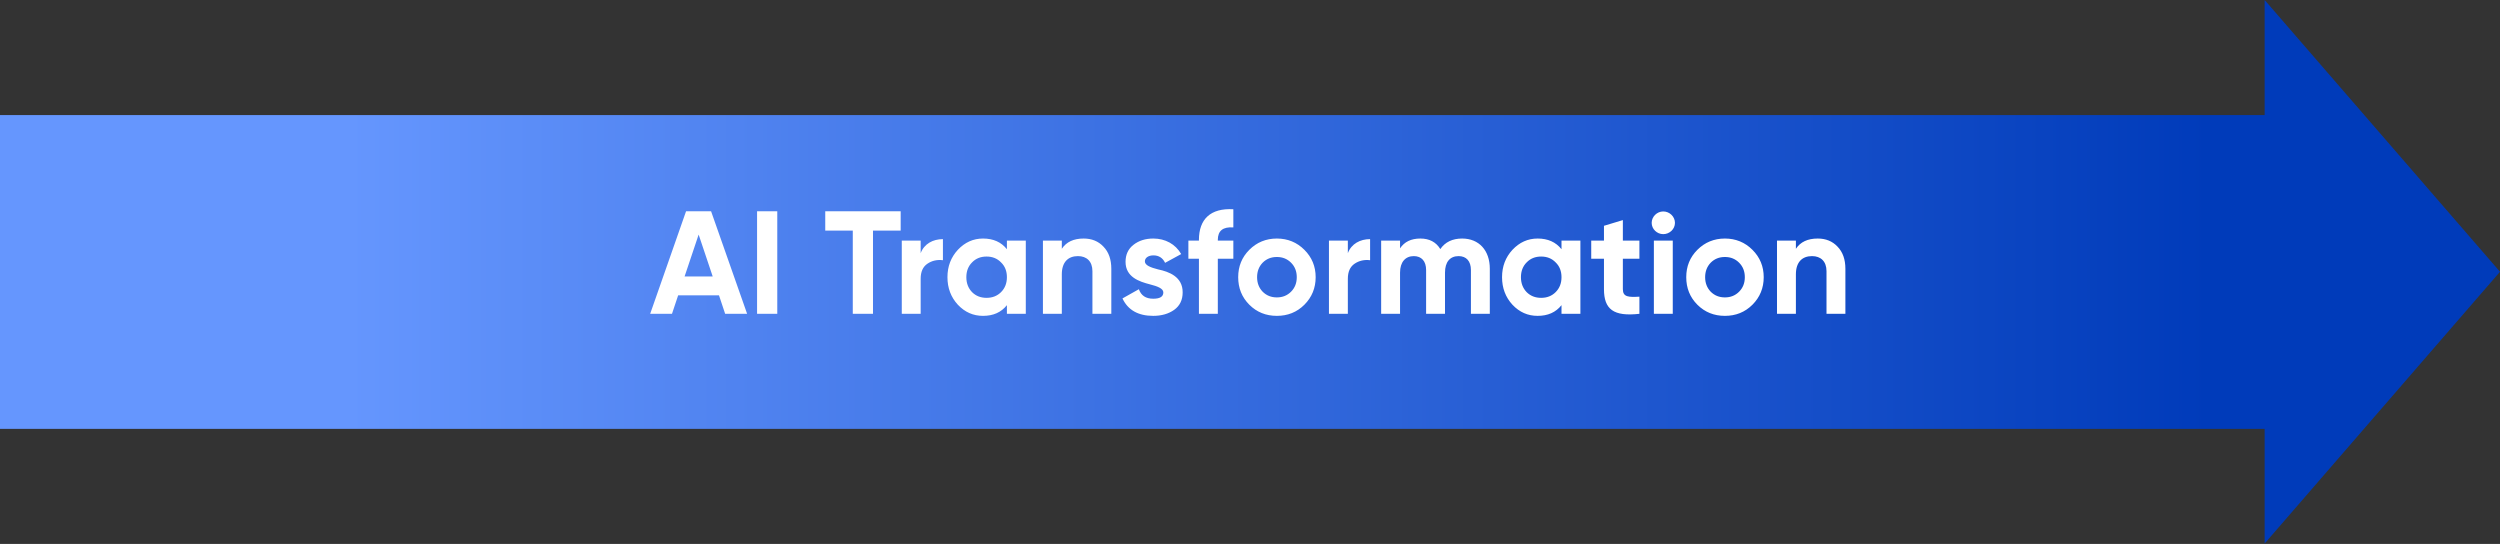
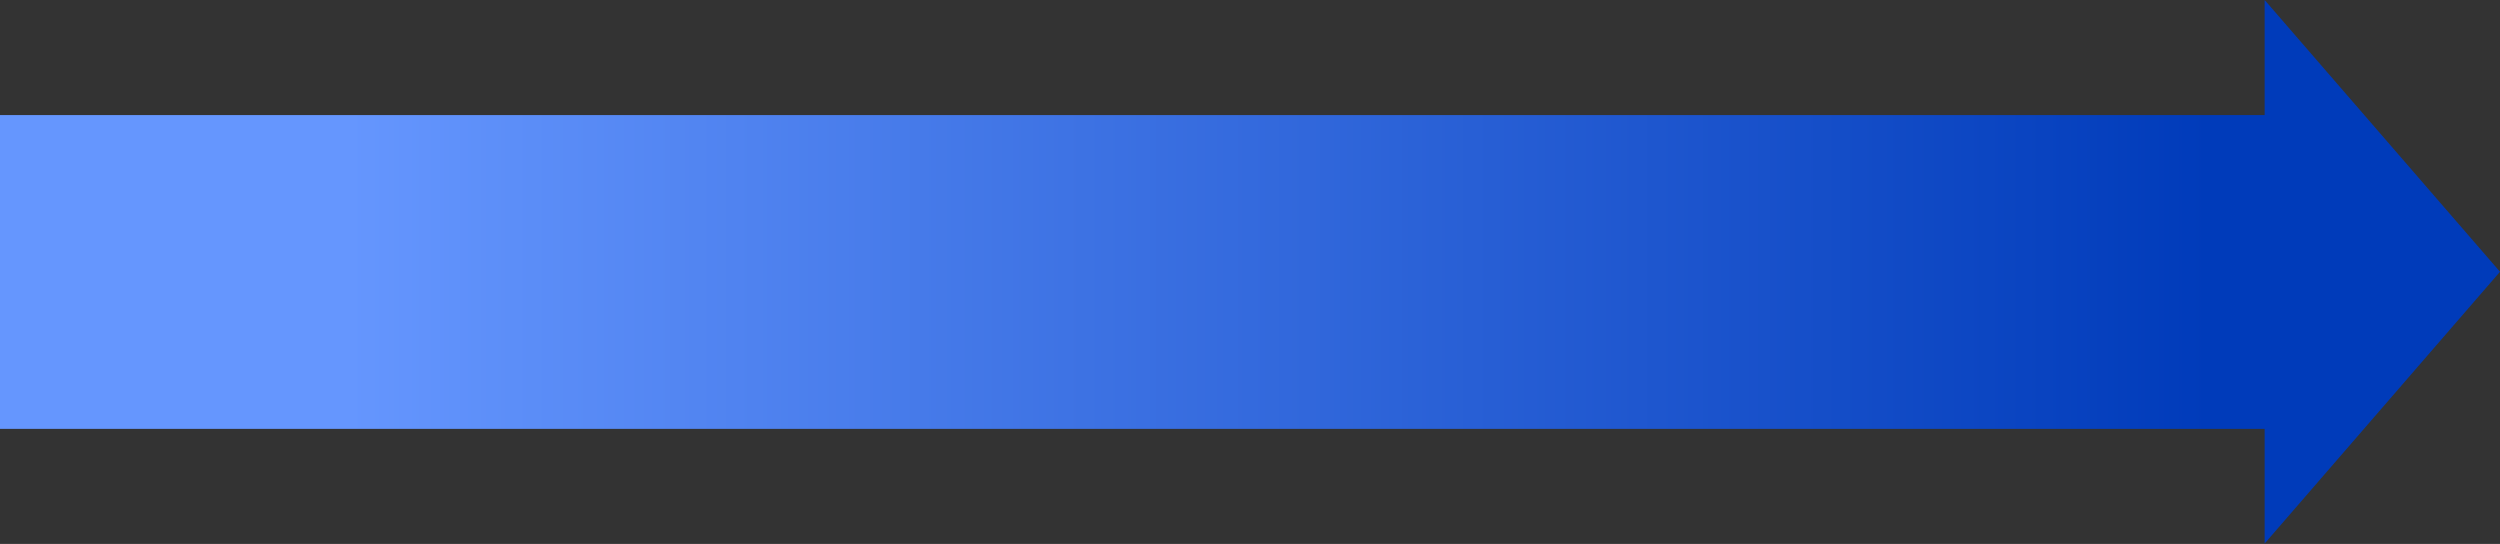
<svg xmlns="http://www.w3.org/2000/svg" width="956" height="208" viewBox="0 0 956 208" fill="none">
  <rect x="0" y="0" width="956" height="208" fill="#333333" stroke="none" />
  <path d="M956 103.923L866 207.846V164H0V44H866V0L956 103.923Z" fill="url(#paint0_linear_125_110)" />
-   <path d="M285.697 120H277.297L274.945 112.944H259.321L256.969 120H248.625L262.345 80.8H271.921L285.697 120ZM267.161 89.704L261.785 105.72H272.537L267.161 89.704ZM289.503 120V80.8H297.231V120H289.503ZM315.576 80.8H344.416V88.192H333.832V120H326.104V88.192H315.576V80.8ZM352.063 92V96.816C353.407 93.232 356.767 91.44 360.575 91.44V99.504C358.391 99.224 356.375 99.672 354.639 100.848C352.903 102.024 352.063 103.928 352.063 106.616V120H344.839V92H352.063ZM385.041 95.304V92H392.265V120H385.041V116.696C382.857 119.44 379.833 120.784 375.913 120.784C372.161 120.784 368.969 119.384 366.281 116.528C363.649 113.672 362.305 110.144 362.305 106C362.305 101.856 363.649 98.384 366.281 95.528C368.969 92.672 372.161 91.216 375.913 91.216C379.833 91.216 382.857 92.56 385.041 95.304ZM371.713 111.712C373.169 113.168 375.017 113.896 377.257 113.896C379.497 113.896 381.345 113.168 382.801 111.712C384.313 110.2 385.041 108.296 385.041 106C385.041 103.704 384.313 101.8 382.801 100.344C381.345 98.832 379.497 98.104 377.257 98.104C375.017 98.104 373.169 98.832 371.713 100.344C370.257 101.8 369.529 103.704 369.529 106C369.529 108.296 370.257 110.2 371.713 111.712ZM414.384 91.216C417.464 91.216 419.984 92.224 421.944 94.296C423.96 96.368 424.968 99.168 424.968 102.808V120H417.744V103.704C417.744 99.952 415.56 97.936 412.2 97.936C408.448 97.936 406.04 100.232 406.04 104.88V120H398.816V92H406.04V95.136C407.776 92.504 410.576 91.216 414.384 91.216ZM437.8 99.952C437.8 101.464 440.04 102.304 442.896 103.032C446.984 103.872 452.304 105.832 452.248 111.824C452.248 114.68 451.184 116.92 449 118.488C446.872 120 444.184 120.784 440.992 120.784C435.224 120.784 431.304 118.544 429.232 114.12L435.504 110.592C436.344 113 438.136 114.232 440.992 114.232C443.568 114.232 444.856 113.448 444.856 111.824C444.856 110.312 442.616 109.472 439.76 108.744C435.616 107.68 430.408 105.944 430.408 100.12C430.408 97.376 431.416 95.192 433.432 93.624C435.504 92 438.024 91.216 441.048 91.216C445.584 91.216 449.504 93.344 451.688 97.152L445.528 100.512C444.632 98.608 443.12 97.656 441.048 97.656C439.2 97.656 437.8 98.552 437.8 99.952ZM471.63 80.016V86.96C467.654 86.68 465.694 88.248 465.694 91.72V92H471.63V98.944H465.694V120H458.47V98.944H454.438V92H458.47V91.72C458.47 83.824 462.894 79.512 471.63 80.016ZM498.797 116.528C495.941 119.384 492.413 120.784 488.269 120.784C484.125 120.784 480.597 119.384 477.741 116.528C474.885 113.672 473.485 110.144 473.485 106C473.485 101.856 474.885 98.384 477.741 95.528C480.597 92.672 484.125 91.216 488.269 91.216C492.413 91.216 495.941 92.672 498.797 95.528C501.653 98.384 503.109 101.856 503.109 106C503.109 110.144 501.653 113.672 498.797 116.528ZM482.837 111.544C484.293 113 486.085 113.728 488.269 113.728C490.453 113.728 492.245 113 493.701 111.544C495.157 110.088 495.885 108.24 495.885 106C495.885 103.76 495.157 101.912 493.701 100.456C492.245 99 490.453 98.272 488.269 98.272C486.085 98.272 484.293 99 482.837 100.456C481.437 101.912 480.709 103.76 480.709 106C480.709 108.24 481.437 110.088 482.837 111.544ZM515.415 92V96.816C516.759 93.232 520.119 91.44 523.927 91.44V99.504C521.743 99.224 519.727 99.672 517.991 100.848C516.255 102.024 515.415 103.928 515.415 106.616V120H508.191V92H515.415ZM559.12 91.216C565.56 91.216 569.704 95.752 569.704 102.752V120H562.48V103.256C562.48 99.896 560.744 97.936 557.776 97.936C554.472 97.936 552.568 100.176 552.568 104.264V120H545.344V103.256C545.344 99.896 543.608 97.936 540.64 97.936C537.448 97.936 535.376 100.176 535.376 104.264V120H528.152V92H535.376V94.968C537.056 92.448 539.632 91.216 543.16 91.216C546.576 91.216 549.152 92.56 550.776 95.248C552.624 92.56 555.424 91.216 559.12 91.216ZM597.119 95.304V92H604.343V120H597.119V116.696C594.935 119.44 591.911 120.784 587.991 120.784C584.239 120.784 581.047 119.384 578.359 116.528C575.727 113.672 574.383 110.144 574.383 106C574.383 101.856 575.727 98.384 578.359 95.528C581.047 92.672 584.239 91.216 587.991 91.216C591.911 91.216 594.935 92.56 597.119 95.304ZM583.791 111.712C585.247 113.168 587.095 113.896 589.335 113.896C591.575 113.896 593.423 113.168 594.879 111.712C596.391 110.2 597.119 108.296 597.119 106C597.119 103.704 596.391 101.8 594.879 100.344C593.423 98.832 591.575 98.104 589.335 98.104C587.095 98.104 585.247 98.832 583.791 100.344C582.335 101.8 581.607 103.704 581.607 106C581.607 108.296 582.335 110.2 583.791 111.712ZM626.91 92V98.944H620.582V110.592C620.582 113.616 622.766 113.672 626.91 113.448V120C616.998 121.12 613.358 118.264 613.358 110.592V98.944H608.486V92H613.358V86.344L620.582 84.16V92H626.91ZM636.025 89.536C633.617 89.536 631.601 87.576 631.601 85.224C631.601 82.872 633.617 80.856 636.025 80.856C638.489 80.856 640.505 82.872 640.505 85.224C640.505 87.576 638.489 89.536 636.025 89.536ZM639.665 120H632.441V92H639.665V120ZM670.133 116.528C667.277 119.384 663.749 120.784 659.605 120.784C655.461 120.784 651.933 119.384 649.077 116.528C646.221 113.672 644.821 110.144 644.821 106C644.821 101.856 646.221 98.384 649.077 95.528C651.933 92.672 655.461 91.216 659.605 91.216C663.749 91.216 667.277 92.672 670.133 95.528C672.989 98.384 674.445 101.856 674.445 106C674.445 110.144 672.989 113.672 670.133 116.528ZM654.173 111.544C655.629 113 657.421 113.728 659.605 113.728C661.789 113.728 663.581 113 665.037 111.544C666.493 110.088 667.221 108.24 667.221 106C667.221 103.76 666.493 101.912 665.037 100.456C663.581 99 661.789 98.272 659.605 98.272C657.421 98.272 655.629 99 654.173 100.456C652.773 101.912 652.045 103.76 652.045 106C652.045 108.24 652.773 110.088 654.173 111.544ZM695.095 91.216C698.175 91.216 700.695 92.224 702.655 94.296C704.671 96.368 705.679 99.168 705.679 102.808V120H698.455V103.704C698.455 99.952 696.271 97.936 692.911 97.936C689.159 97.936 686.751 100.232 686.751 104.88V120H679.527V92H686.751V95.136C688.487 92.504 691.287 91.216 695.095 91.216Z" fill="white" />
  <defs>
    <linearGradient id="paint0_linear_125_110" x1="845" y1="103.922" x2="133" y2="103.922" gradientUnits="userSpaceOnUse">
      <stop stop-color="#003BBA" />
      <stop offset="1" stop-color="#6596FE" />
    </linearGradient>
  </defs>
</svg>